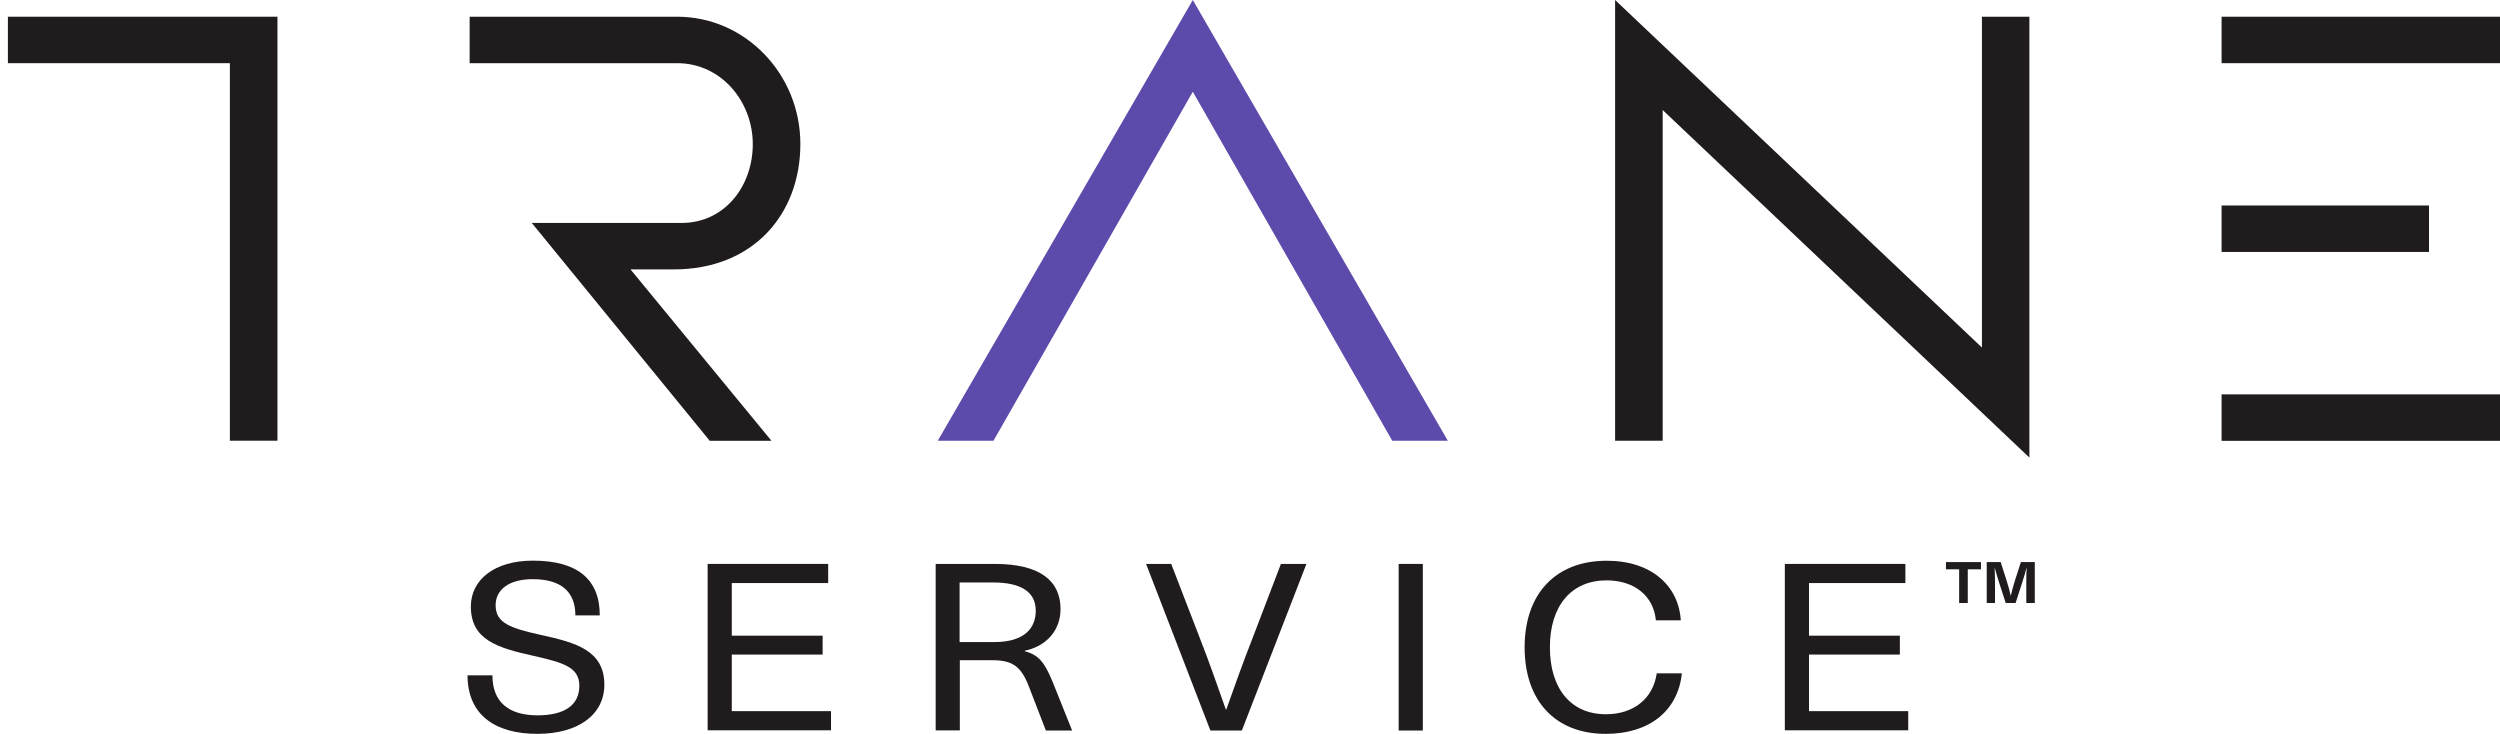
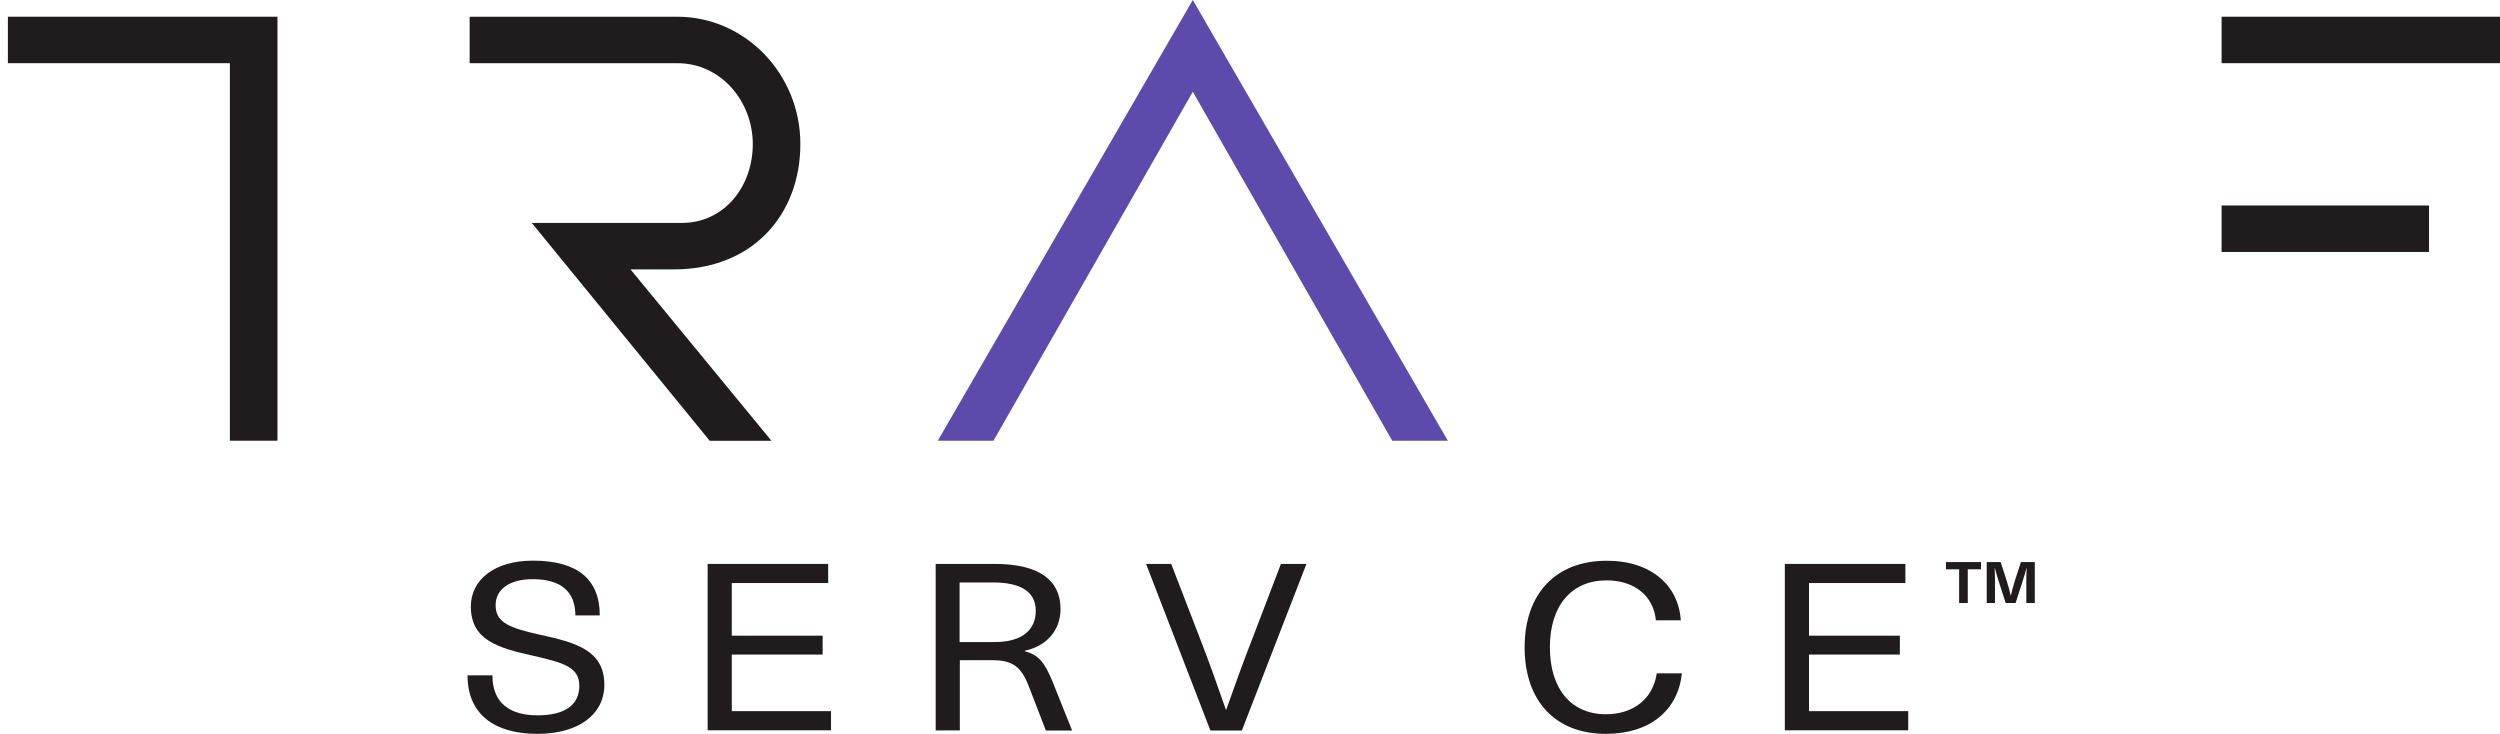
<svg xmlns="http://www.w3.org/2000/svg" width="310" height="91" viewBox="0 0 310 91" fill="none">
  <g clip-path="url(#clip0_262_353)">
    <path d="M74.373 76.311H71.347C71.347 73.265 69.451 71.817 66.043 71.817C63.185 71.817 61.458 73.071 61.458 75.042C61.458 77.251 63.246 77.878 67.052 78.729C71.454 79.684 74.939 80.669 74.939 84.909C74.939 88.626 71.683 90.999 66.639 90.999C61.228 90.999 57.973 88.507 57.973 83.745H61.06C61.06 87.133 63.169 88.701 66.654 88.701C70.139 88.701 71.836 87.342 71.836 85.043C71.836 82.745 69.91 82.177 66.165 81.326C61.702 80.341 58.385 79.356 58.385 75.206C58.385 71.862 61.351 69.519 66.073 69.519C71.606 69.519 74.373 71.832 74.373 76.311Z" fill="#201C1D" />
    <path d="M90.742 72.299V78.823H102.007V81.166H90.742V88.182H103.046V90.556H87.746V69.926H102.694V72.299H90.742Z" fill="#201C1D" />
    <path d="M123.36 69.926C128.954 69.926 131.507 72.016 131.507 75.524C131.507 78.166 129.749 80.136 127.074 80.689V80.748C128.771 81.211 129.52 82.077 130.559 84.629L132.943 90.586H129.688L127.579 85.122C126.631 82.659 125.561 81.868 123.085 81.868H119.019V90.571H116.023V69.926H123.36ZM119.004 79.614H123.329C126.937 79.614 128.434 77.957 128.434 75.733C128.434 73.329 126.509 72.225 123.131 72.225H118.989V79.614H119.004Z" fill="#201C1D" />
    <path d="M150.092 90.586L142.113 69.926H145.231L148.777 79.121C149.924 82.047 150.963 85.018 152.002 87.973H152.063C153.103 85.018 154.173 82.047 155.319 79.121L158.835 69.926H161.998L153.989 90.586H150.092Z" fill="#201C1D" />
-     <path d="M173.434 90.586V69.926H176.429V90.586H173.434Z" fill="#201C1D" />
    <path d="M208.418 76.922H205.331C205.04 73.877 202.656 71.966 199.217 71.966C194.861 71.966 192.186 75.101 192.186 80.266C192.186 85.431 194.83 88.566 199.125 88.566C202.58 88.566 204.979 86.625 205.438 83.491H208.556C208.067 88.103 204.582 90.999 199.11 90.999C192.889 90.999 189.053 86.939 189.053 80.266C189.053 73.594 192.935 69.533 199.217 69.533C204.78 69.518 208.158 72.653 208.418 76.922Z" fill="#201C1D" />
    <path d="M224.316 72.299V78.823H235.581V81.166H224.316V88.182H236.62V90.556H221.32V69.926H236.269V72.299H224.316Z" fill="#201C1D" />
    <path d="M310.002 2.073H275.475V7.835H310.002V2.073Z" fill="#201C1D" />
-     <path d="M310.002 48.901H275.475V54.663H310.002V48.901Z" fill="#201C1D" />
    <path d="M301.198 25.48H275.475V31.242H301.198V25.48Z" fill="#201C1D" />
-     <path d="M245.76 2.075V43.096L200.273 0V54.65H206.173V13.644L251.645 56.74V2.075H245.76Z" fill="#201C1D" />
    <path d="M95.653 54.648L78.183 33.406H83.547C93.421 33.406 99.245 26.54 99.245 17.852C99.245 9.164 92.397 2.073 83.975 2.073H58.236V7.835H83.975C89.447 7.835 93.345 12.612 93.345 17.867C93.345 23.121 89.829 27.644 84.526 27.644H65.94L88.01 54.663H95.653V54.648Z" fill="#201C1D" />
    <path d="M0.979 2.073V7.835H28.506V54.648H34.406V2.073H0.979Z" fill="#201C1D" />
    <path d="M172.637 54.65L147.907 11.375L123.192 54.65H116.283L147.907 0L179.53 54.65H172.637Z" fill="#5D4AAA" />
    <path d="M244.004 70.595V74.775H242.934V70.595H241.299V69.699H245.64V70.595H244.004Z" fill="#201C1D" />
    <path d="M251.262 74.775V72.252C251.262 71.625 251.262 70.983 251.308 70.356C251.14 70.983 250.956 71.61 250.757 72.222L249.932 74.775H248.709L247.884 72.222C247.685 71.61 247.502 70.968 247.334 70.356C247.364 70.983 247.38 71.625 247.38 72.252V74.775H246.355V69.699H248.083L248.832 72.028C249.03 72.64 249.198 73.282 249.336 73.894C249.474 73.267 249.657 72.64 249.84 72.028L250.589 69.699H252.316V74.775H251.277H251.262Z" fill="#201C1D" />
  </g>
  <defs>
    <clipPath id="clip0_262_353">
      <rect width="310" height="91" fill="white" />
    </clipPath>
  </defs>
</svg>